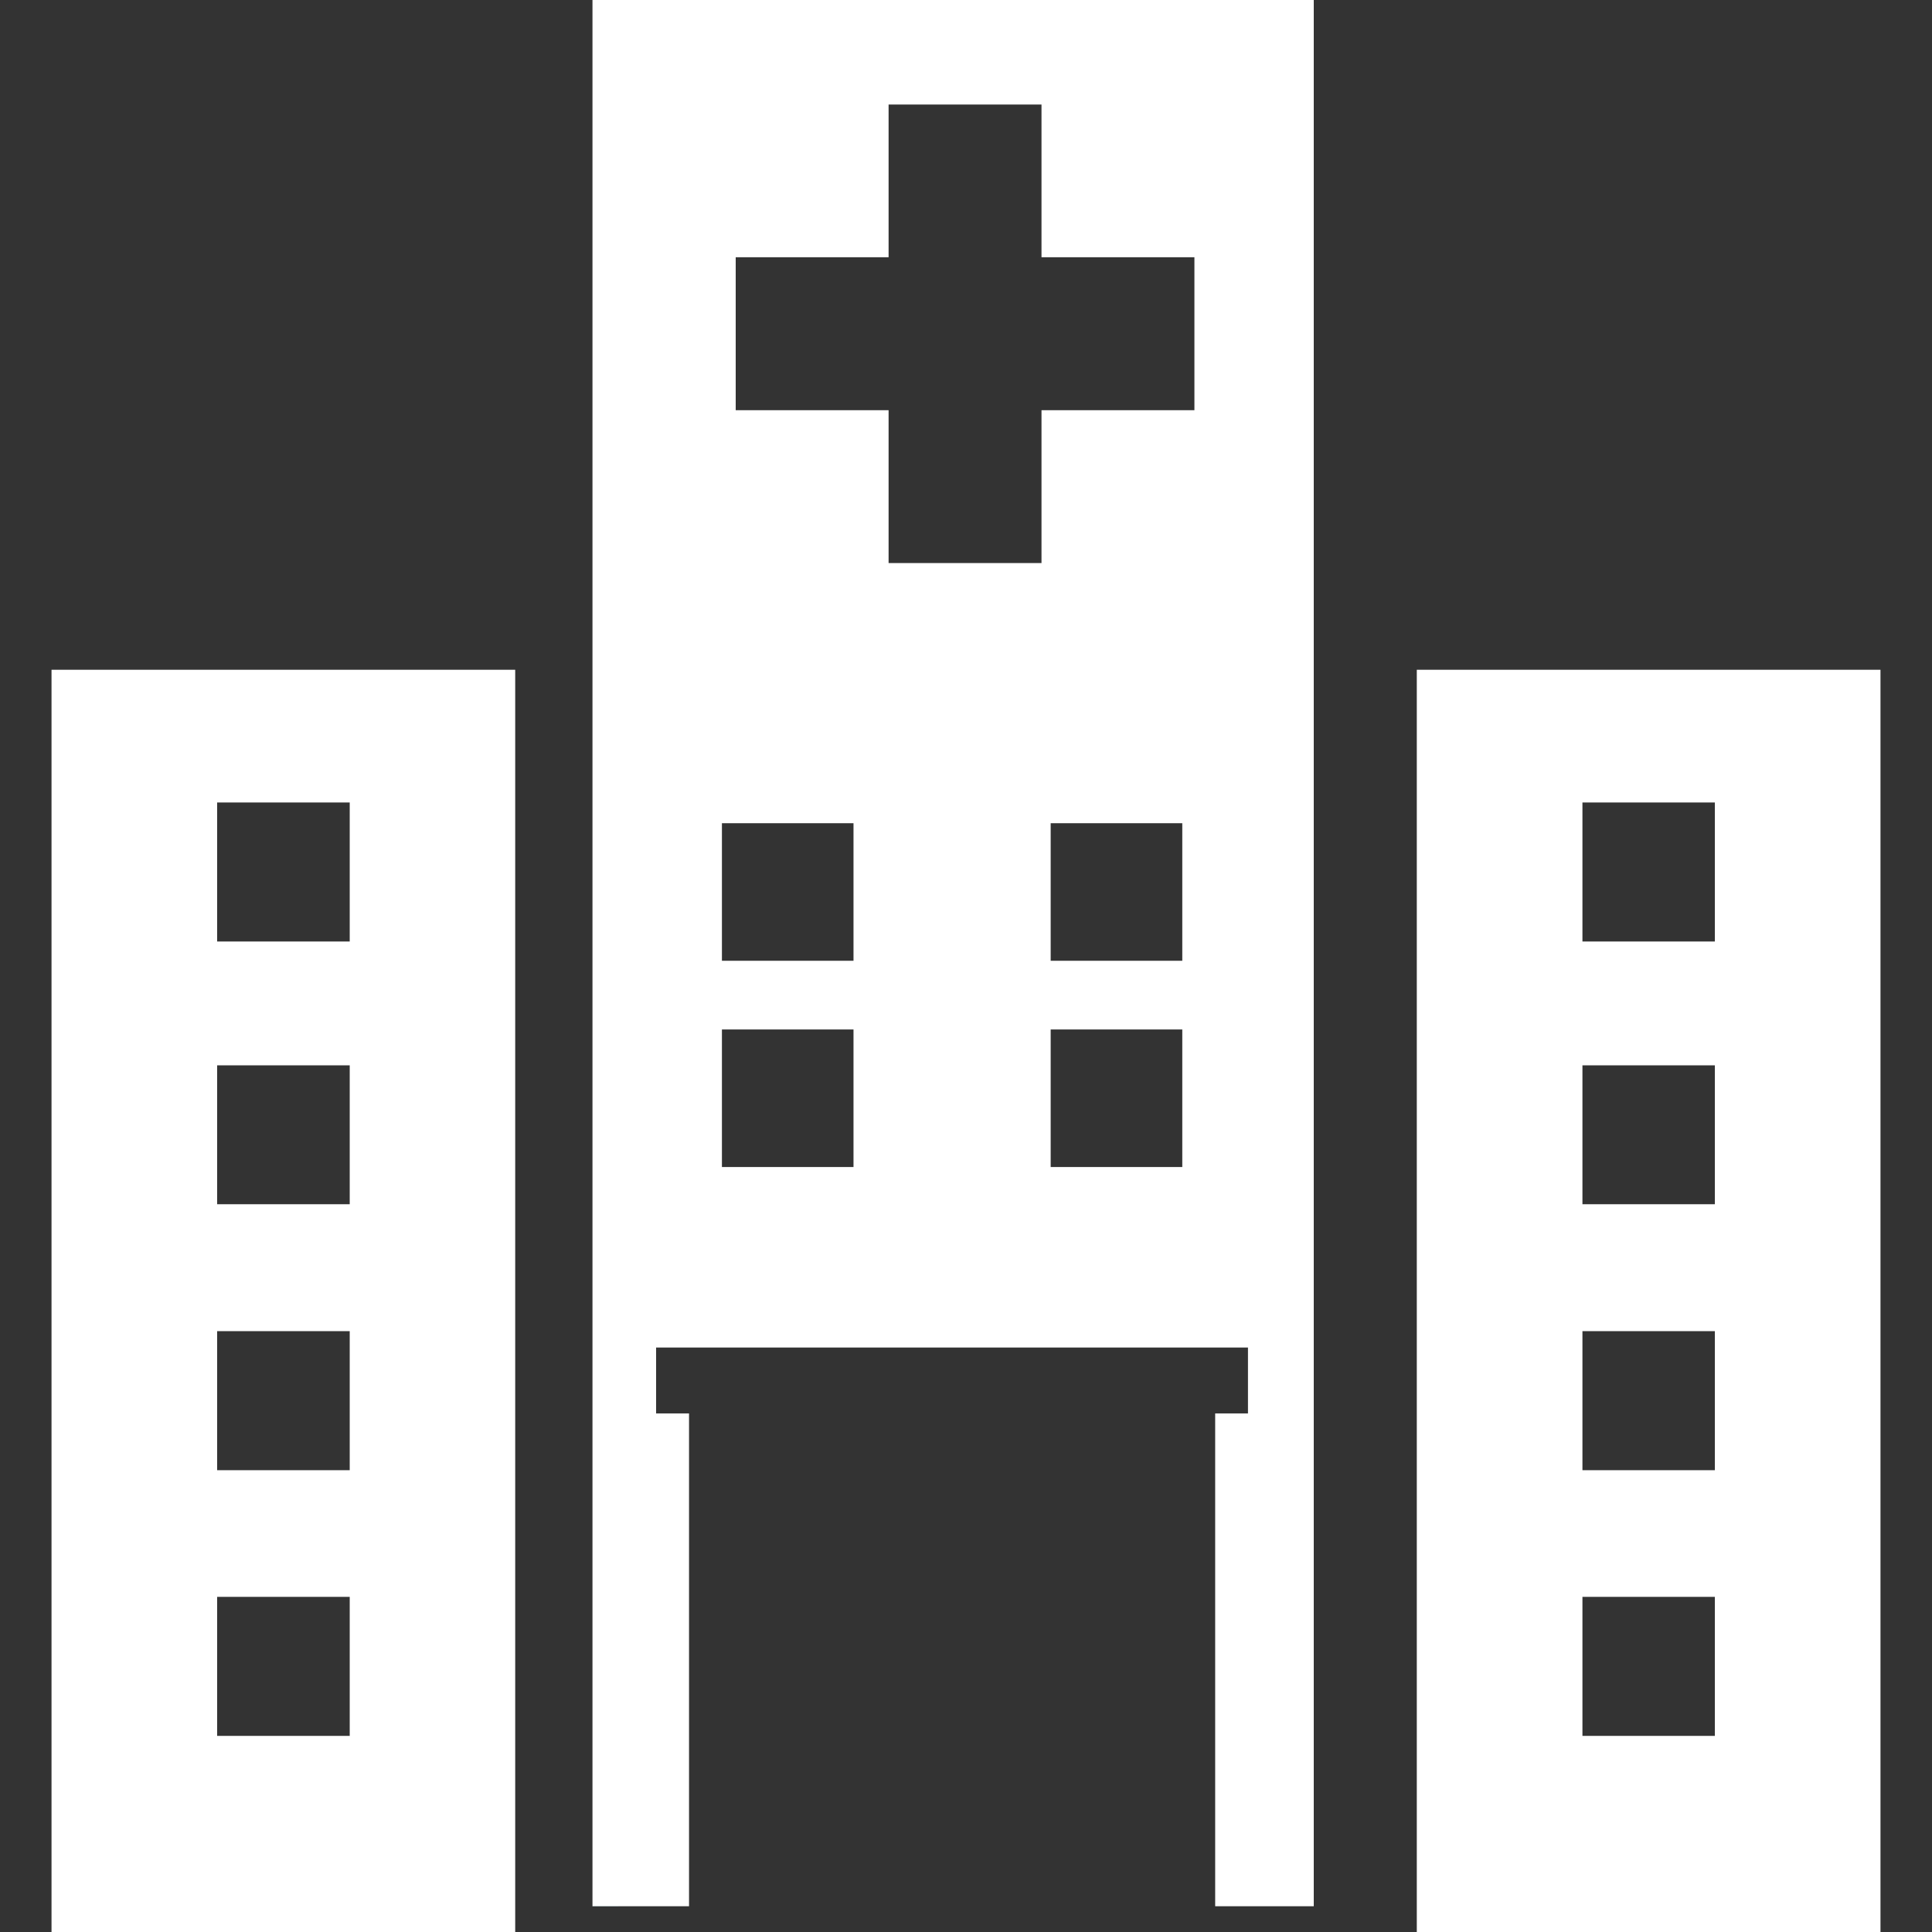
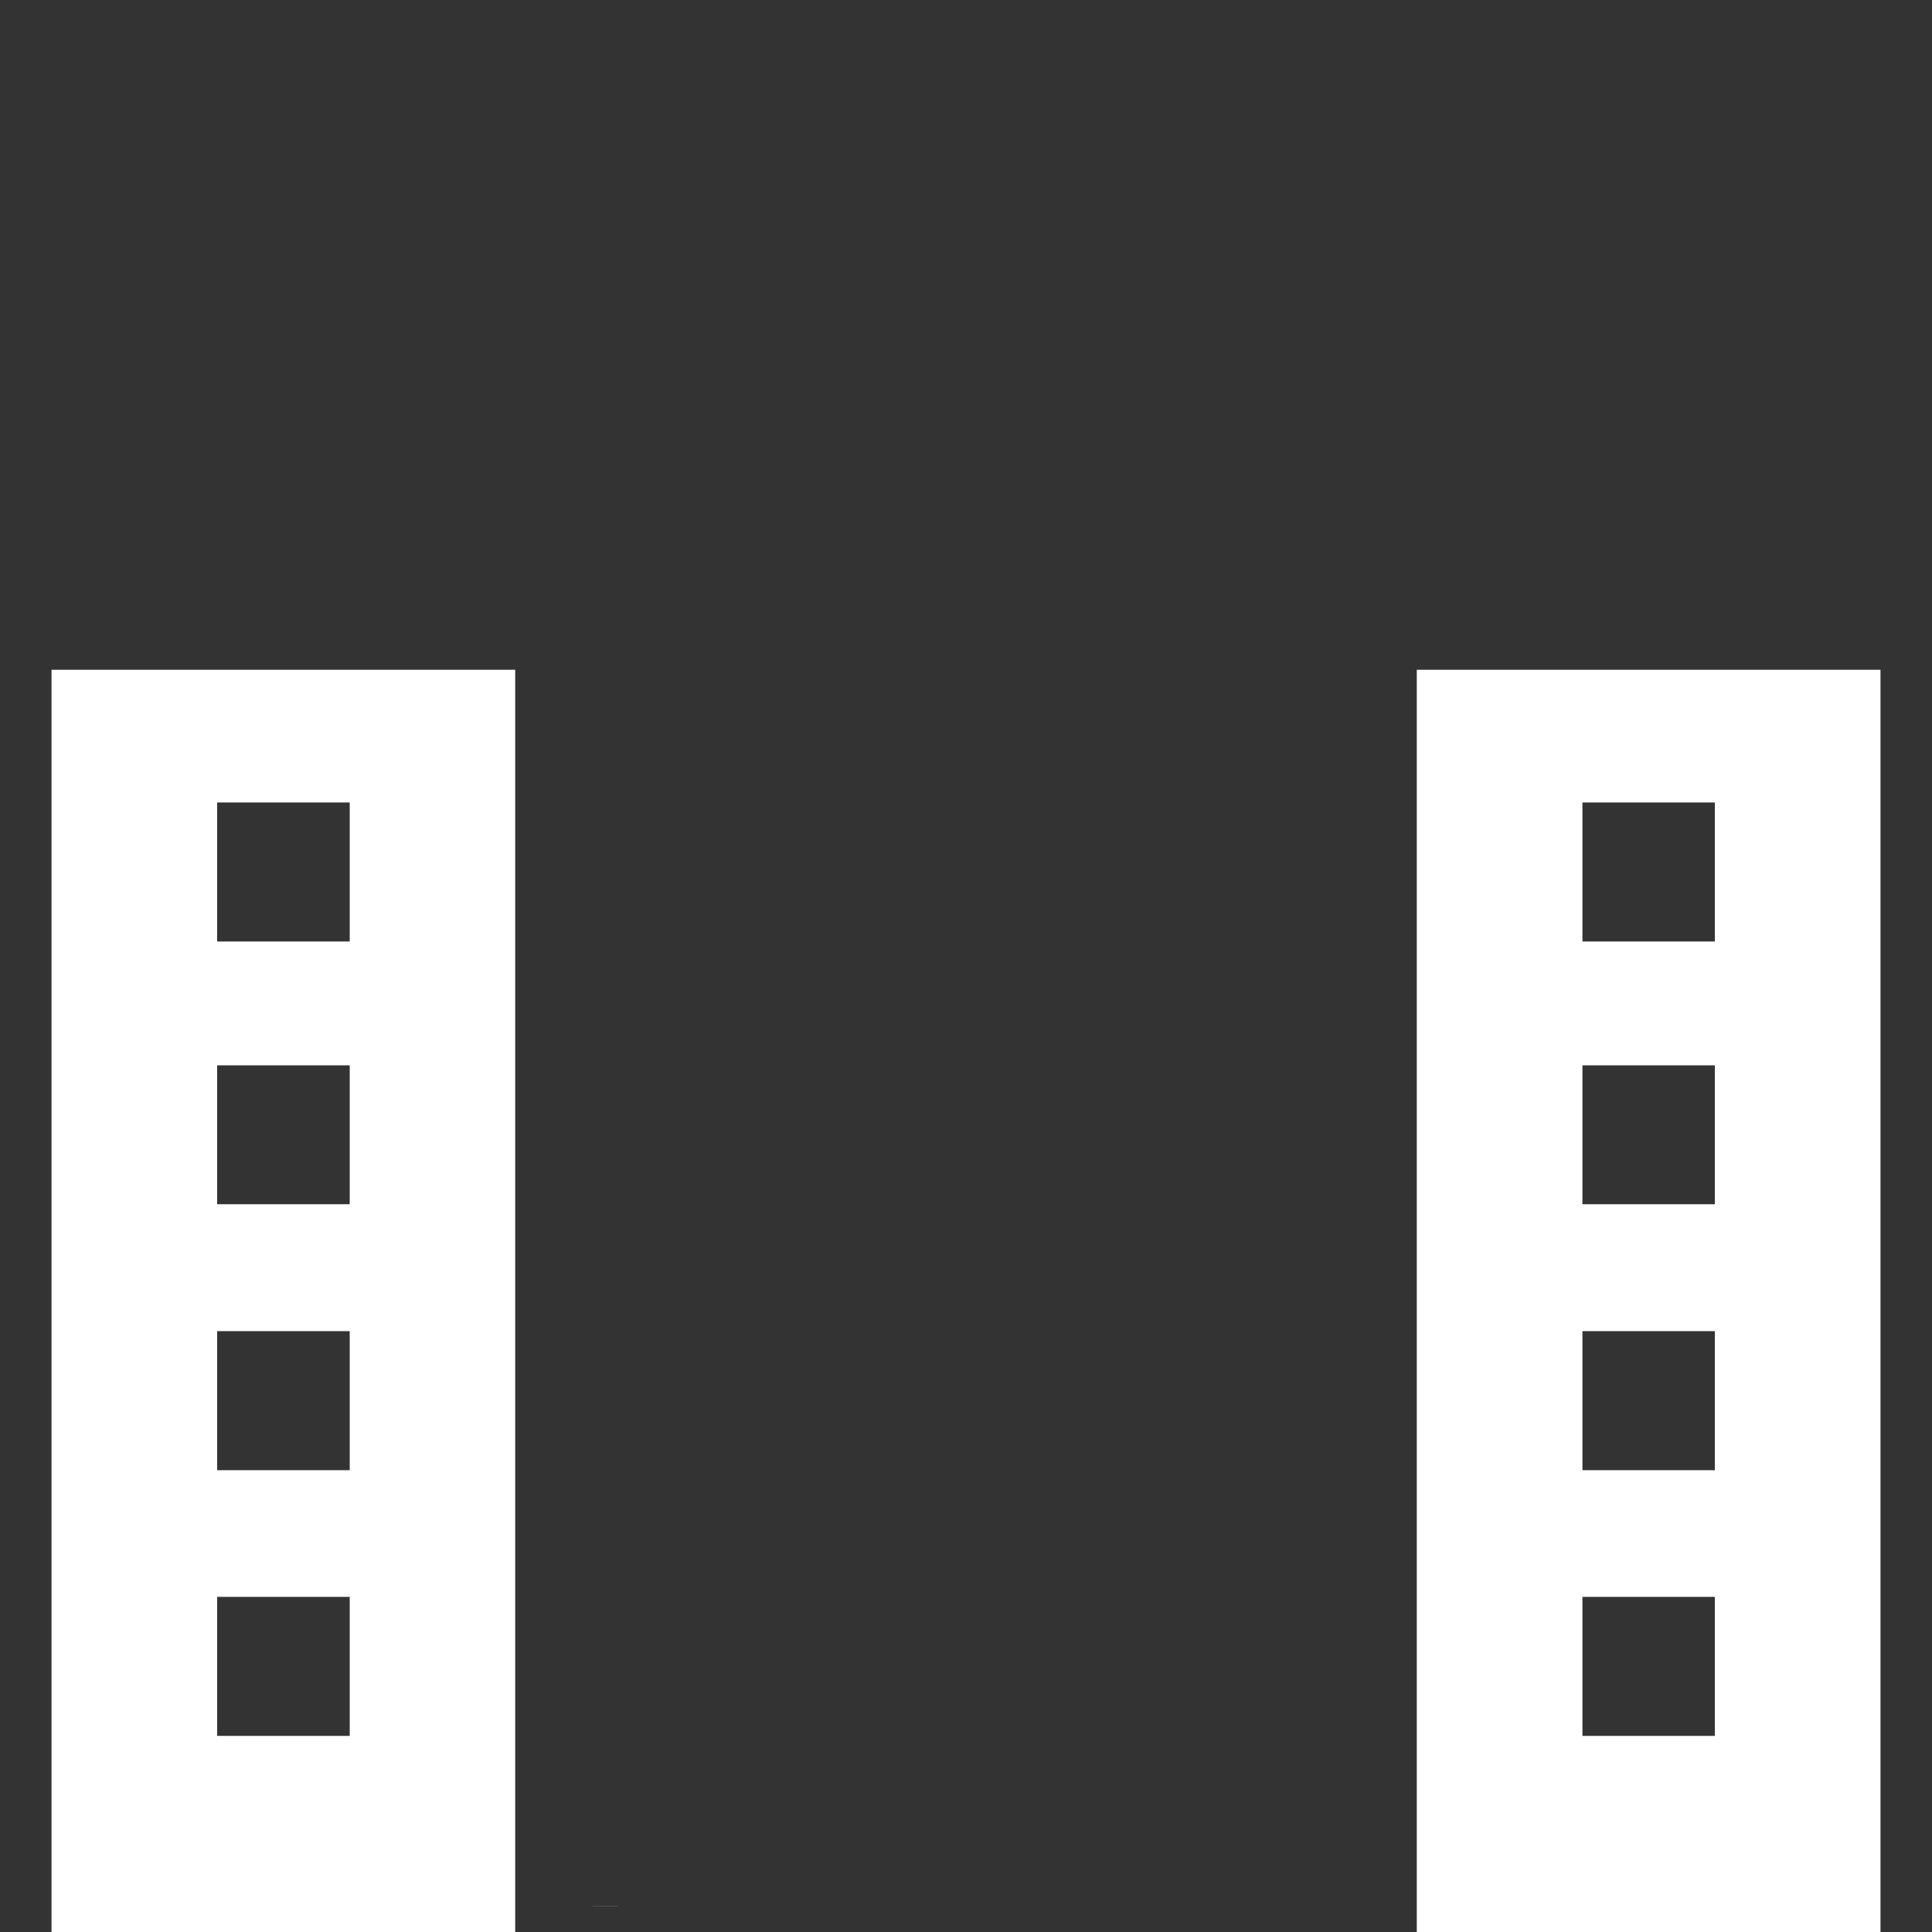
<svg xmlns="http://www.w3.org/2000/svg" width="75px" height="75px" viewBox="0 0 75 75" version="1.1">
  <rect x="0" y="0" width="75" height="75" fill="#333333" stroke="none" />
  <title>Artboard Copy 4</title>
  <desc>Created with Sketch.</desc>
  <defs />
  <g id="Symbols" stroke="none" stroke-width="1" fill="none" fill-rule="evenodd">
    <g id="Artboard-Copy-4">
      <g id="hospital_white_icon" transform="translate(2, 0)">
        <path d="M53,75 L71,75 L71,26 L53,26 L53,75 Z M59.43,36.549 L64.57,36.549 L64.57,31.152 L59.43,31.152 L59.43,36.549 Z M59.43,46.748 L64.57,46.748 L64.57,41.356 L59.43,41.356 L59.43,46.748 Z M59.43,57.073 L64.57,57.073 L64.57,51.675 L59.43,51.675 L59.43,57.073 Z M59.43,67.387 L64.57,67.387 L64.57,61.99 L59.43,61.99 L59.43,67.387 Z" id="Fill-1" fill="#FFFFFF" />
-         <path d="M21,0 L21,74 L24.748,74 L24.748,54.869 L23.47,54.869 L23.47,52.311 L46.446,52.311 L46.446,54.869 L45.173,54.869 L45.173,74 L49,74 L49,0 L21,0 Z M26.56,9.986 L32.495,9.986 L32.495,4.058 L38.431,4.058 L38.431,9.986 L44.367,9.986 L44.367,15.924 L38.431,15.924 L38.431,21.858 L32.495,21.858 L32.495,15.924 L26.56,15.924 L26.56,9.986 Z M38.787,37.297 L43.896,37.297 L43.896,31.957 L38.787,31.957 L38.787,37.297 Z M26.025,37.297 L31.133,37.297 L31.133,31.957 L26.025,31.957 L26.025,37.297 Z M38.787,45.304 L43.896,45.304 L43.896,39.964 L38.787,39.964 L38.787,45.304 Z M26.025,45.304 L31.133,45.304 L31.133,39.964 L26.025,39.964 L26.025,45.304 Z" id="Fill-2" fill="#FFFFFF" />
        <polygon id="Fill-4" fill="#B3E8F4" points="21 74.005 22 74.005 22 74 21 74" />
        <path d="M0,75 L18,75 L18,26 L0,26 L0,75 Z M6.429,36.549 L11.576,36.549 L11.576,31.152 L6.429,31.152 L6.429,36.549 Z M6.429,46.748 L11.576,46.748 L11.576,41.356 L6.429,41.356 L6.429,46.748 Z M6.429,57.073 L11.576,57.073 L11.576,51.675 L6.429,51.675 L6.429,57.073 Z M6.429,67.387 L11.576,67.387 L11.576,61.99 L6.429,61.99 L6.429,67.387 Z" id="Fill-5" fill="#FFFFFF" />
      </g>
    </g>
  </g>
</svg>